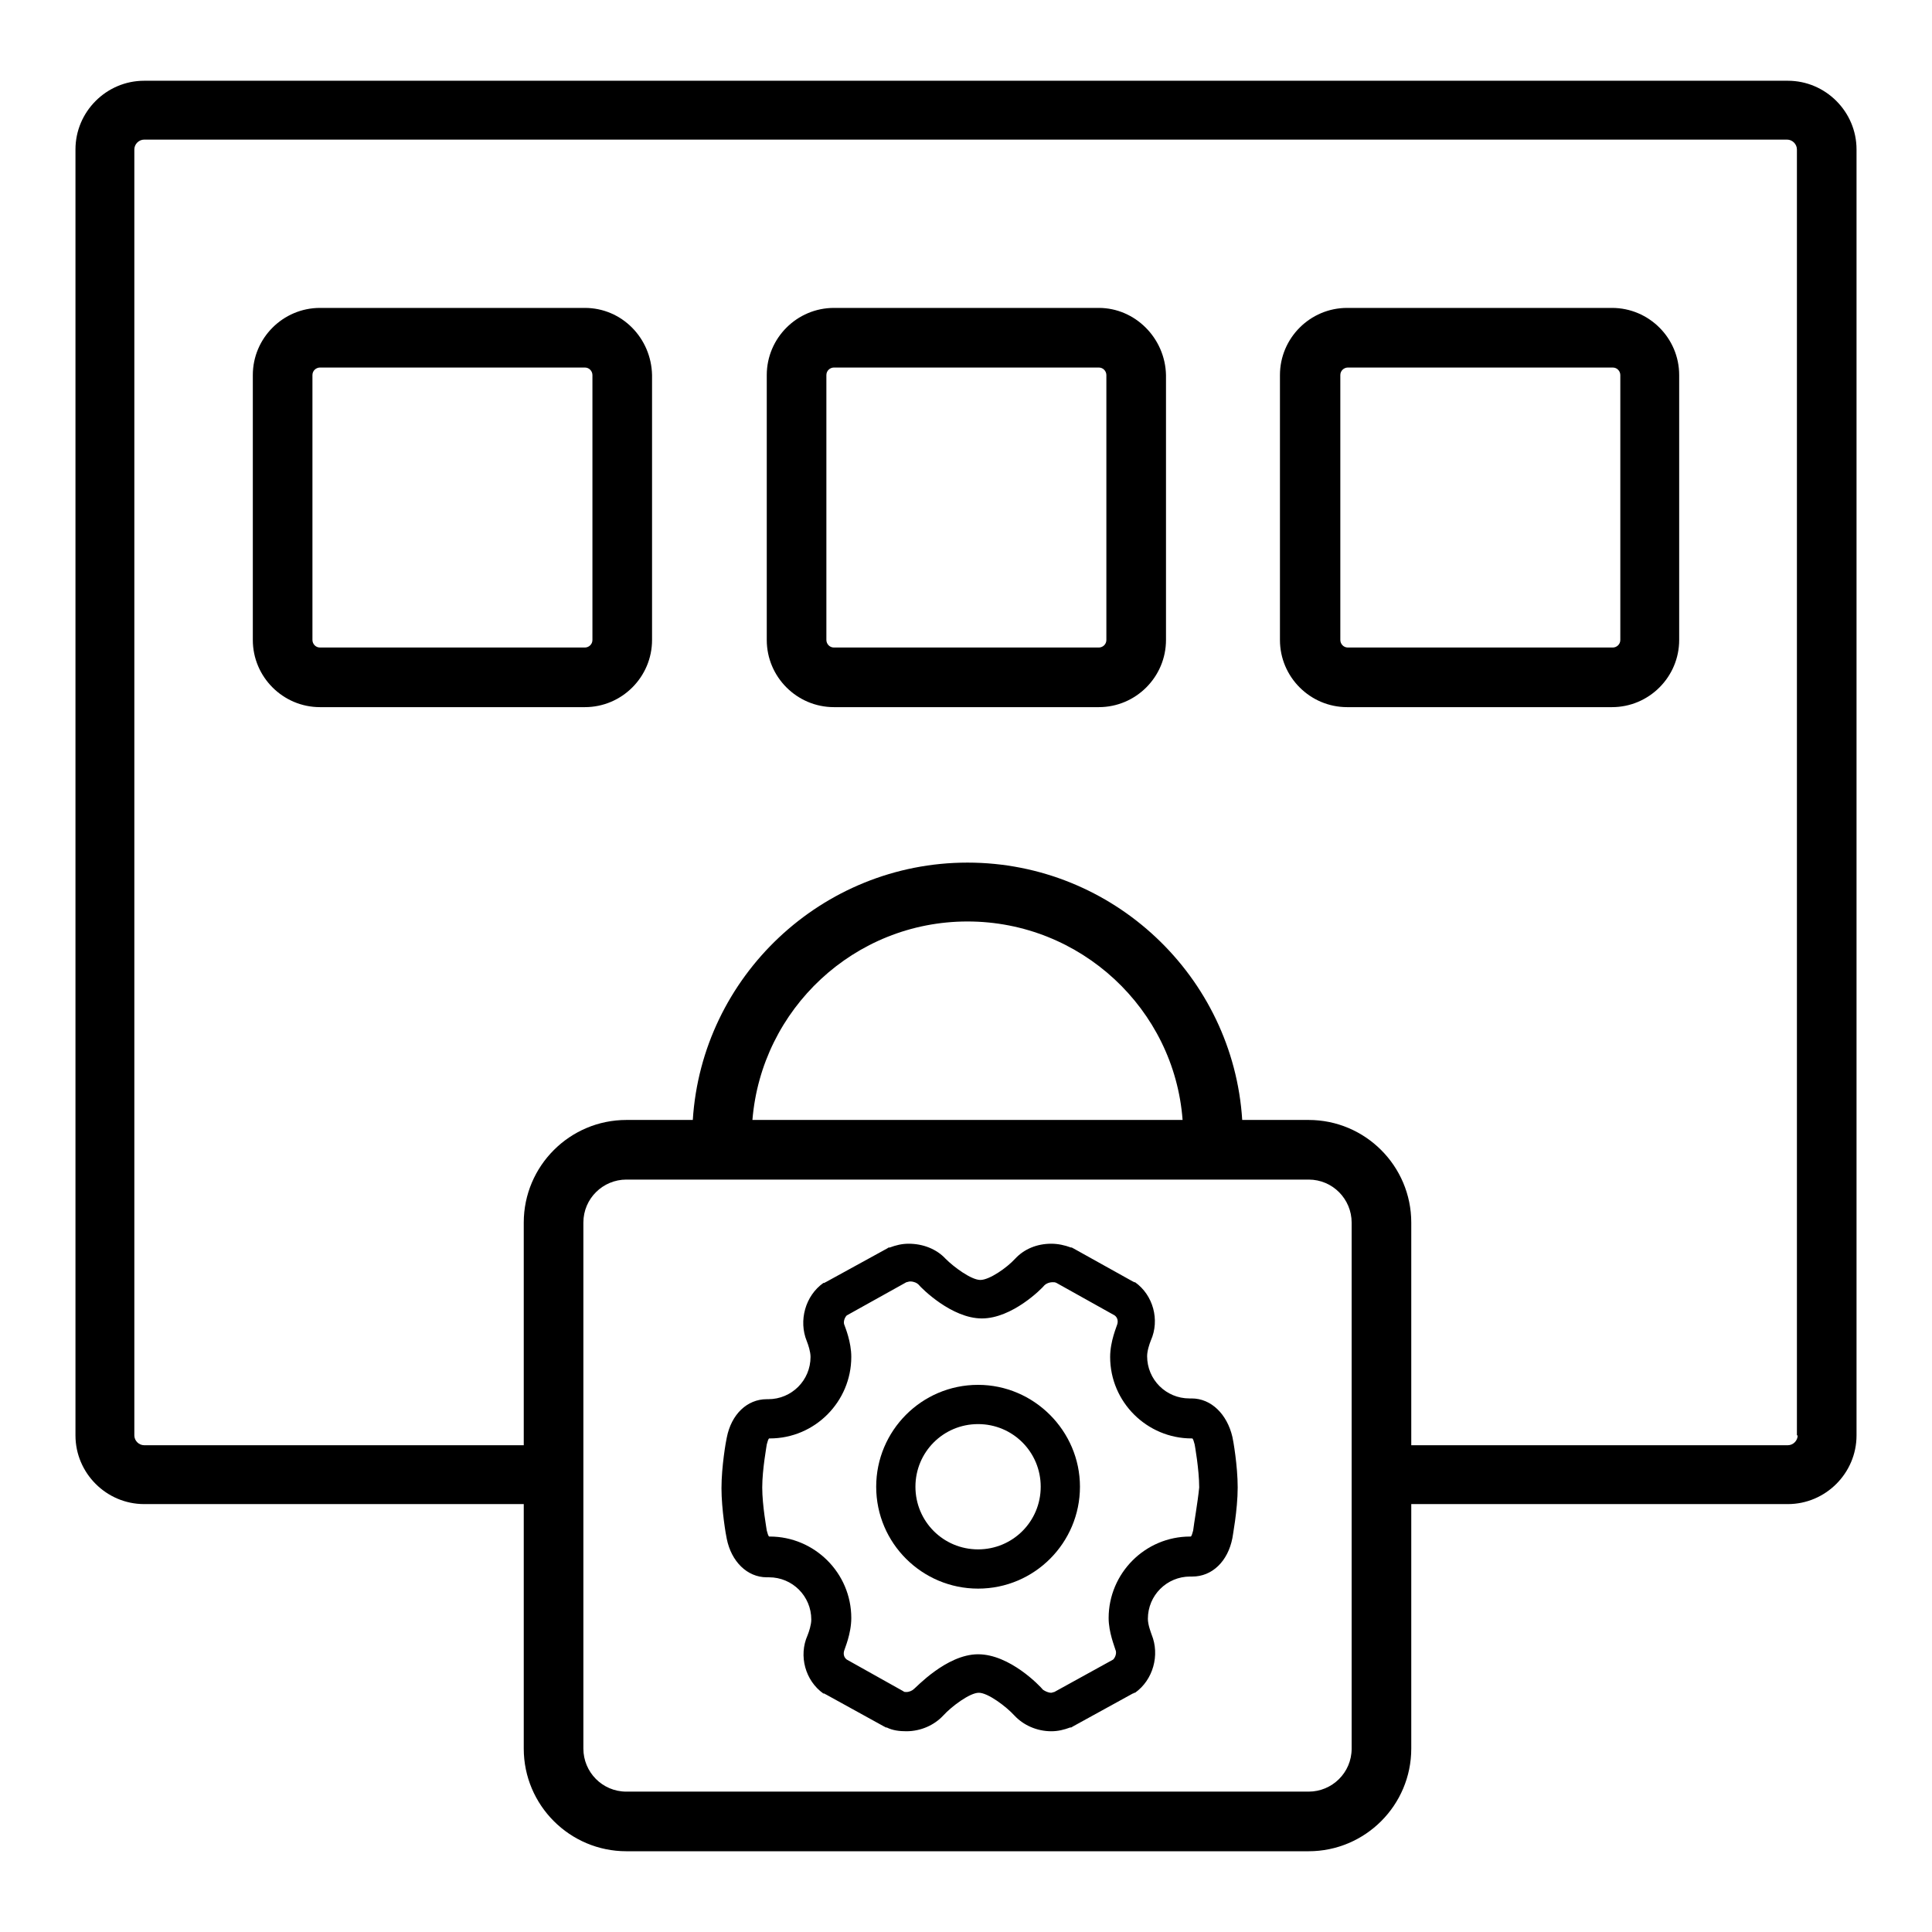
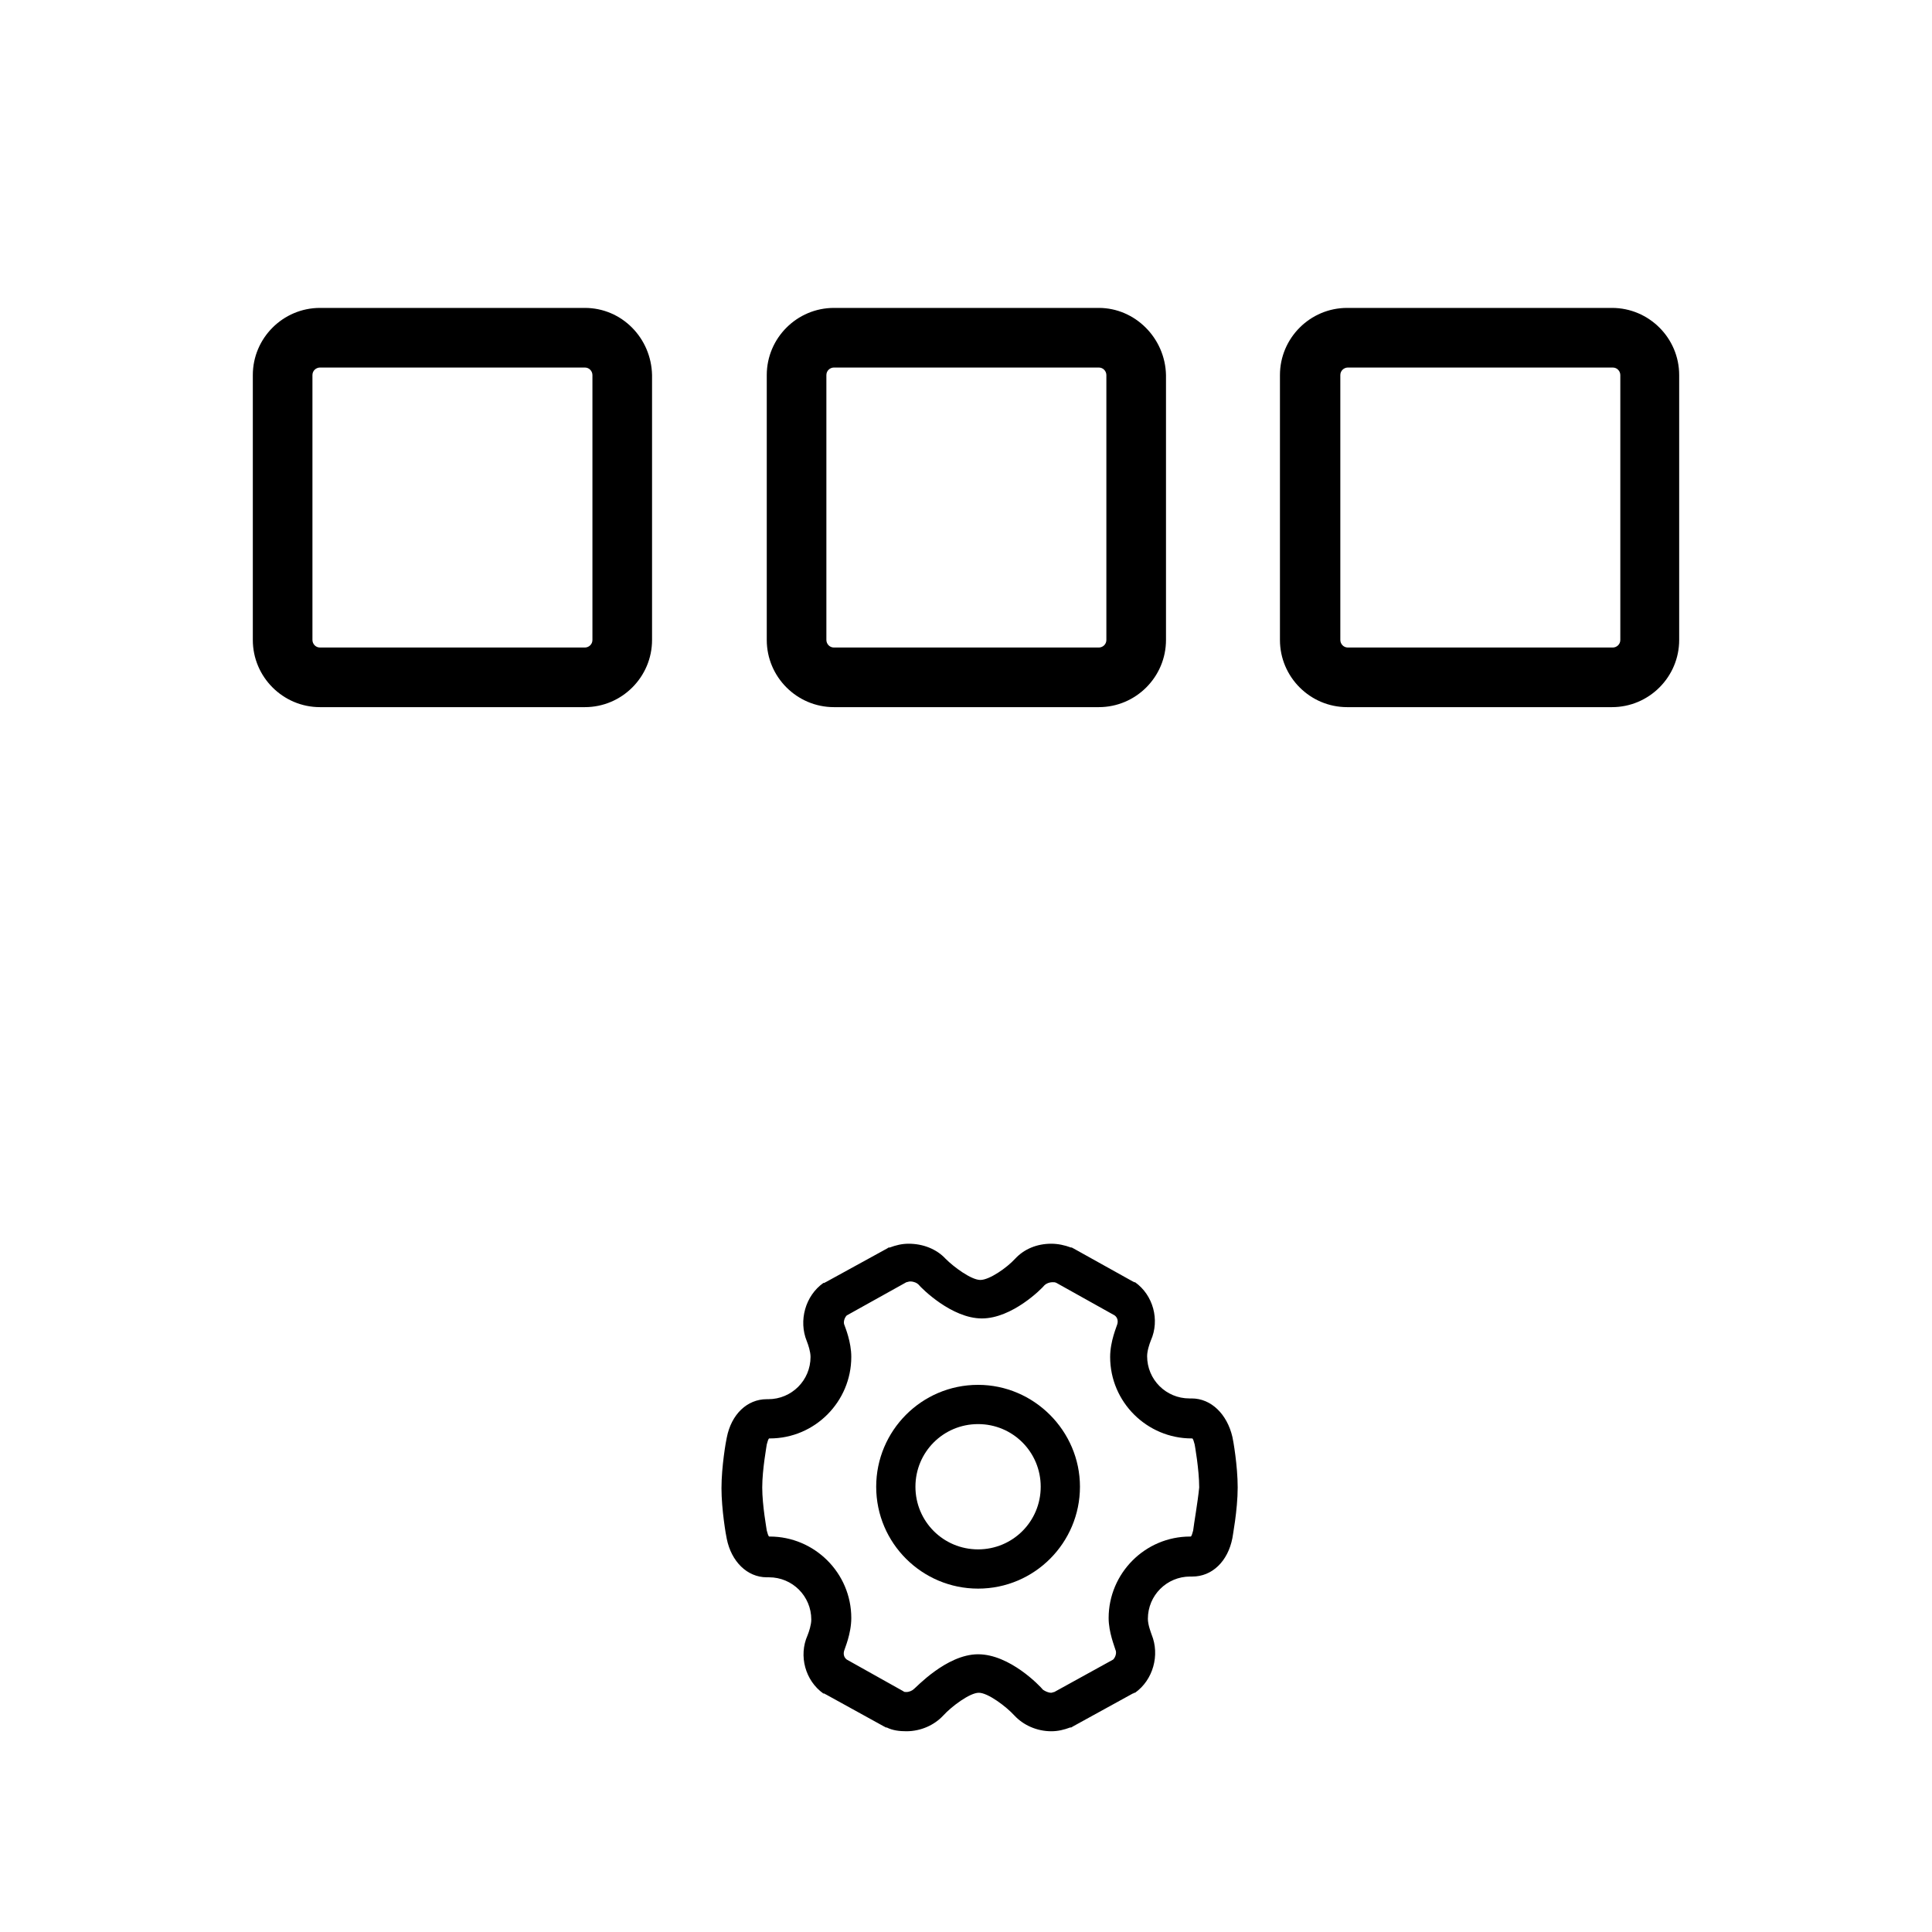
<svg xmlns="http://www.w3.org/2000/svg" version="1.1" x="0px" y="0px" viewBox="0 0 256 256" enable-background="new 0 0 256 256" xml:space="preserve">
  <g>
    <g>
-       <path fill="#000000" d="M236.9,10.7H19.1c-5,0-9.1,4.1-9.1,9.1v170.4c0,5,4.1,9.1,9.1,9.1h50.3v32.4c0,7.5,6.1,13.6,13.6,13.6h90.4c7.5,0,13.6-6.1,13.6-13.6v-32.4h49.9c5,0,9.1-4.1,9.1-9.1V19.8C246,14.8,241.9,10.7,236.9,10.7z M179.1,231.7c0,3.2-2.6,5.7-5.7,5.7H83c-3.2,0-5.7-2.6-5.7-5.7V162c0-3.2,2.6-5.7,5.7-5.7h90.4c3.2,0,5.7,2.6,5.7,5.7V231.7z M99.7,148.4c1.2-14.7,13.5-26.3,28.5-26.3c15,0,27.4,11.6,28.5,26.3H99.7z M238.2,190.2c0,0.7-0.6,1.3-1.3,1.3H187V162c0-7.5-6.1-13.6-13.6-13.6h-8.8c-1.2-19-17.1-34.1-36.4-34.1c-19.3,0-35.2,15.1-36.4,34.1H83c-7.5,0-13.6,6.1-13.6,13.6v29.5H19.1c-0.7,0-1.3-0.6-1.3-1.3V19.8c0-0.7,0.6-1.3,1.3-1.3h217.7c0.7,0,1.3,0.6,1.3,1.3V190.2L238.2,190.2z" />
      <path fill="#000000" d="M77.5,40.8H42.4c-4.9,0-8.9,4-8.9,8.9v35.1c0,4.9,4,8.9,8.9,8.9h35.1c4.9,0,8.9-4,8.9-8.9V49.7C86.3,44.8,82.4,40.8,77.5,40.8z M78.5,84.8c0,0.6-0.5,1-1,1H42.4c-0.6,0-1-0.5-1-1V49.7c0-0.6,0.5-1,1-1h35.1c0.6,0,1,0.5,1,1V84.8z" />
      <path fill="#000000" d="M145.6,40.8h-35.1c-4.9,0-8.9,4-8.9,8.9v35.1c0,4.9,4,8.9,8.9,8.9h35.1c4.9,0,8.9-4,8.9-8.9V49.7C154.4,44.8,150.4,40.8,145.6,40.8z M146.6,84.8c0,0.6-0.5,1-1,1h-35.1c-0.6,0-1-0.5-1-1V49.7c0-0.6,0.5-1,1-1h35.1c0.6,0,1,0.5,1,1L146.6,84.8L146.6,84.8z" />
      <path fill="#000000" d="M213.6,40.8h-35.1c-4.9,0-8.9,4-8.9,8.9v35.1c0,4.9,4,8.9,8.9,8.9h35.1c4.9,0,8.9-4,8.9-8.9V49.7C222.5,44.8,218.5,40.8,213.6,40.8z M214.7,84.8c0,0.6-0.5,1-1,1h-35.1c-0.6,0-1-0.5-1-1V49.7c0-0.6,0.5-1,1-1h35.1c0.6,0,1,0.5,1,1L214.7,84.8L214.7,84.8z" />
      <path fill="#000000" d="M157.9,185.3h-0.3c-3.1,0-5.6-2.5-5.6-5.6c0-0.7,0.3-1.6,0.5-2.1c1.2-2.7,0.3-6-2.1-7.7l-0.1,0c-0.1,0-0.1-0.1-0.2-0.1l-7.9-4.4c-0.1,0-0.1-0.1-0.2-0.1l-0.1,0c-0.8-0.3-1.7-0.5-2.6-0.5c-1.9,0-3.6,0.7-4.8,2c-1.1,1.2-3.4,2.8-4.6,2.8c-1.2,0-3.5-1.7-4.6-2.8c-1.2-1.3-3-2-4.9-2c-0.9,0-1.7,0.2-2.5,0.5l-0.1,0c-0.1,0-0.2,0.1-0.2,0.1l-8.2,4.5c-0.1,0-0.1,0.1-0.2,0.1l-0.1,0c-2.4,1.7-3.3,5-2.2,7.7c0.2,0.5,0.5,1.4,0.5,2.1c0,3.1-2.5,5.6-5.6,5.6h-0.2c-2.6,0-4.7,2-5.3,5.1c-0.1,0.4-0.7,3.8-0.7,6.7c0,2.8,0.6,6.3,0.7,6.7c0.6,3,2.7,5.1,5.3,5.1c0,0,0,0,0.1,0h0.2c3.1,0,5.6,2.5,5.6,5.6c0,0.7-0.3,1.6-0.5,2.1c-1.2,2.7-0.3,6,2.1,7.7l0.1,0c0.1,0,0.1,0.1,0.2,0.1l7.8,4.3c0.1,0,0.1,0.1,0.2,0.1l0.1,0c0.8,0.4,1.7,0.5,2.6,0.5c1.9,0,3.7-0.8,4.9-2.1c1.1-1.2,3.5-3,4.7-3c1.2,0,3.6,1.8,4.7,3c1.2,1.3,3,2.1,4.9,2.1l0,0c0.9,0,1.7-0.2,2.5-0.5l0.1,0c0.1,0,0.2-0.1,0.2-0.1l8-4.4c0.1,0,0.2-0.1,0.2-0.1l0.1,0c2.4-1.7,3.3-5,2.2-7.7c-0.1-0.3-0.5-1.3-0.5-2.1c0-3.1,2.5-5.6,5.6-5.6h0.3c2.6,0,4.7-2,5.3-5.1c0-0.1,0.7-3.7,0.7-6.7c0-2.9-0.6-6.3-0.7-6.7C162.6,187.4,160.5,185.3,157.9,185.3z M158.1,202.8c-0.1,0.4-0.2,0.7-0.3,0.8h-0.1c-6,0-10.8,4.9-10.8,10.8c0,1.9,0.8,3.8,0.9,4.2c0,0,0,0,0,0c0.2,0.4,0,1-0.3,1.3l-7.8,4.3c-0.1,0-0.3,0.1-0.4,0.1c-0.4,0-0.8-0.2-1.1-0.4c-0.4-0.5-4.4-4.7-8.6-4.7c-4.2,0-8.3,4.5-8.5,4.6c-0.2,0.2-0.6,0.4-1,0.4c-0.2,0-0.3,0-0.4-0.1l-7.5-4.2c-0.4-0.3-0.5-0.8-0.3-1.3c0-0.1,0.9-2.1,0.9-4.2c0-6-4.9-10.8-10.8-10.8h-0.1c-0.1-0.1-0.2-0.4-0.3-0.8c0-0.1-0.6-3.3-0.6-5.7s0.6-5.6,0.6-5.7c0.1-0.4,0.2-0.7,0.3-0.8h0.1c6,0,10.8-4.9,10.8-10.8c0-2-0.8-3.9-0.9-4.2l0,0c-0.2-0.4,0-1,0.3-1.3l7.9-4.4c0.1,0,0.3-0.1,0.5-0.1c0.5,0,0.9,0.2,1.1,0.4c0.4,0.5,4.4,4.5,8.4,4.5c4,0,7.9-3.9,8.3-4.4c0.2-0.2,0.6-0.4,1.1-0.4c0.2,0,0.3,0,0.5,0.1l7.7,4.3c0.4,0.3,0.5,0.8,0.3,1.3c0,0.1-0.9,2.1-0.9,4.2c0,6,4.9,10.8,10.8,10.8h0.1c0.1,0.1,0.2,0.4,0.3,0.8c0,0,0.6,3.3,0.6,5.7C158.7,199.1,158.2,201.9,158.1,202.8z" />
-       <path fill="#000000" d="M129.6,183.5c-7.5,0-13.5,6.1-13.5,13.5c0,7.5,6.1,13.5,13.5,13.5c7.5,0,13.5-6.1,13.5-13.5C143.1,189.6,137,183.5,129.6,183.5z M129.6,205.3c-4.6,0-8.3-3.7-8.3-8.3c0-4.6,3.7-8.3,8.3-8.3c4.6,0,8.3,3.7,8.3,8.3C137.9,201.6,134.2,205.3,129.6,205.3z" />
+       <path fill="#000000" d="M129.6,183.5c-7.5,0-13.5,6.1-13.5,13.5c0,7.5,6.1,13.5,13.5,13.5c7.5,0,13.5-6.1,13.5-13.5C143.1,189.6,137,183.5,129.6,183.5M129.6,205.3c-4.6,0-8.3-3.7-8.3-8.3c0-4.6,3.7-8.3,8.3-8.3c4.6,0,8.3,3.7,8.3,8.3C137.9,201.6,134.2,205.3,129.6,205.3z" />
    </g>
  </g>
</svg>